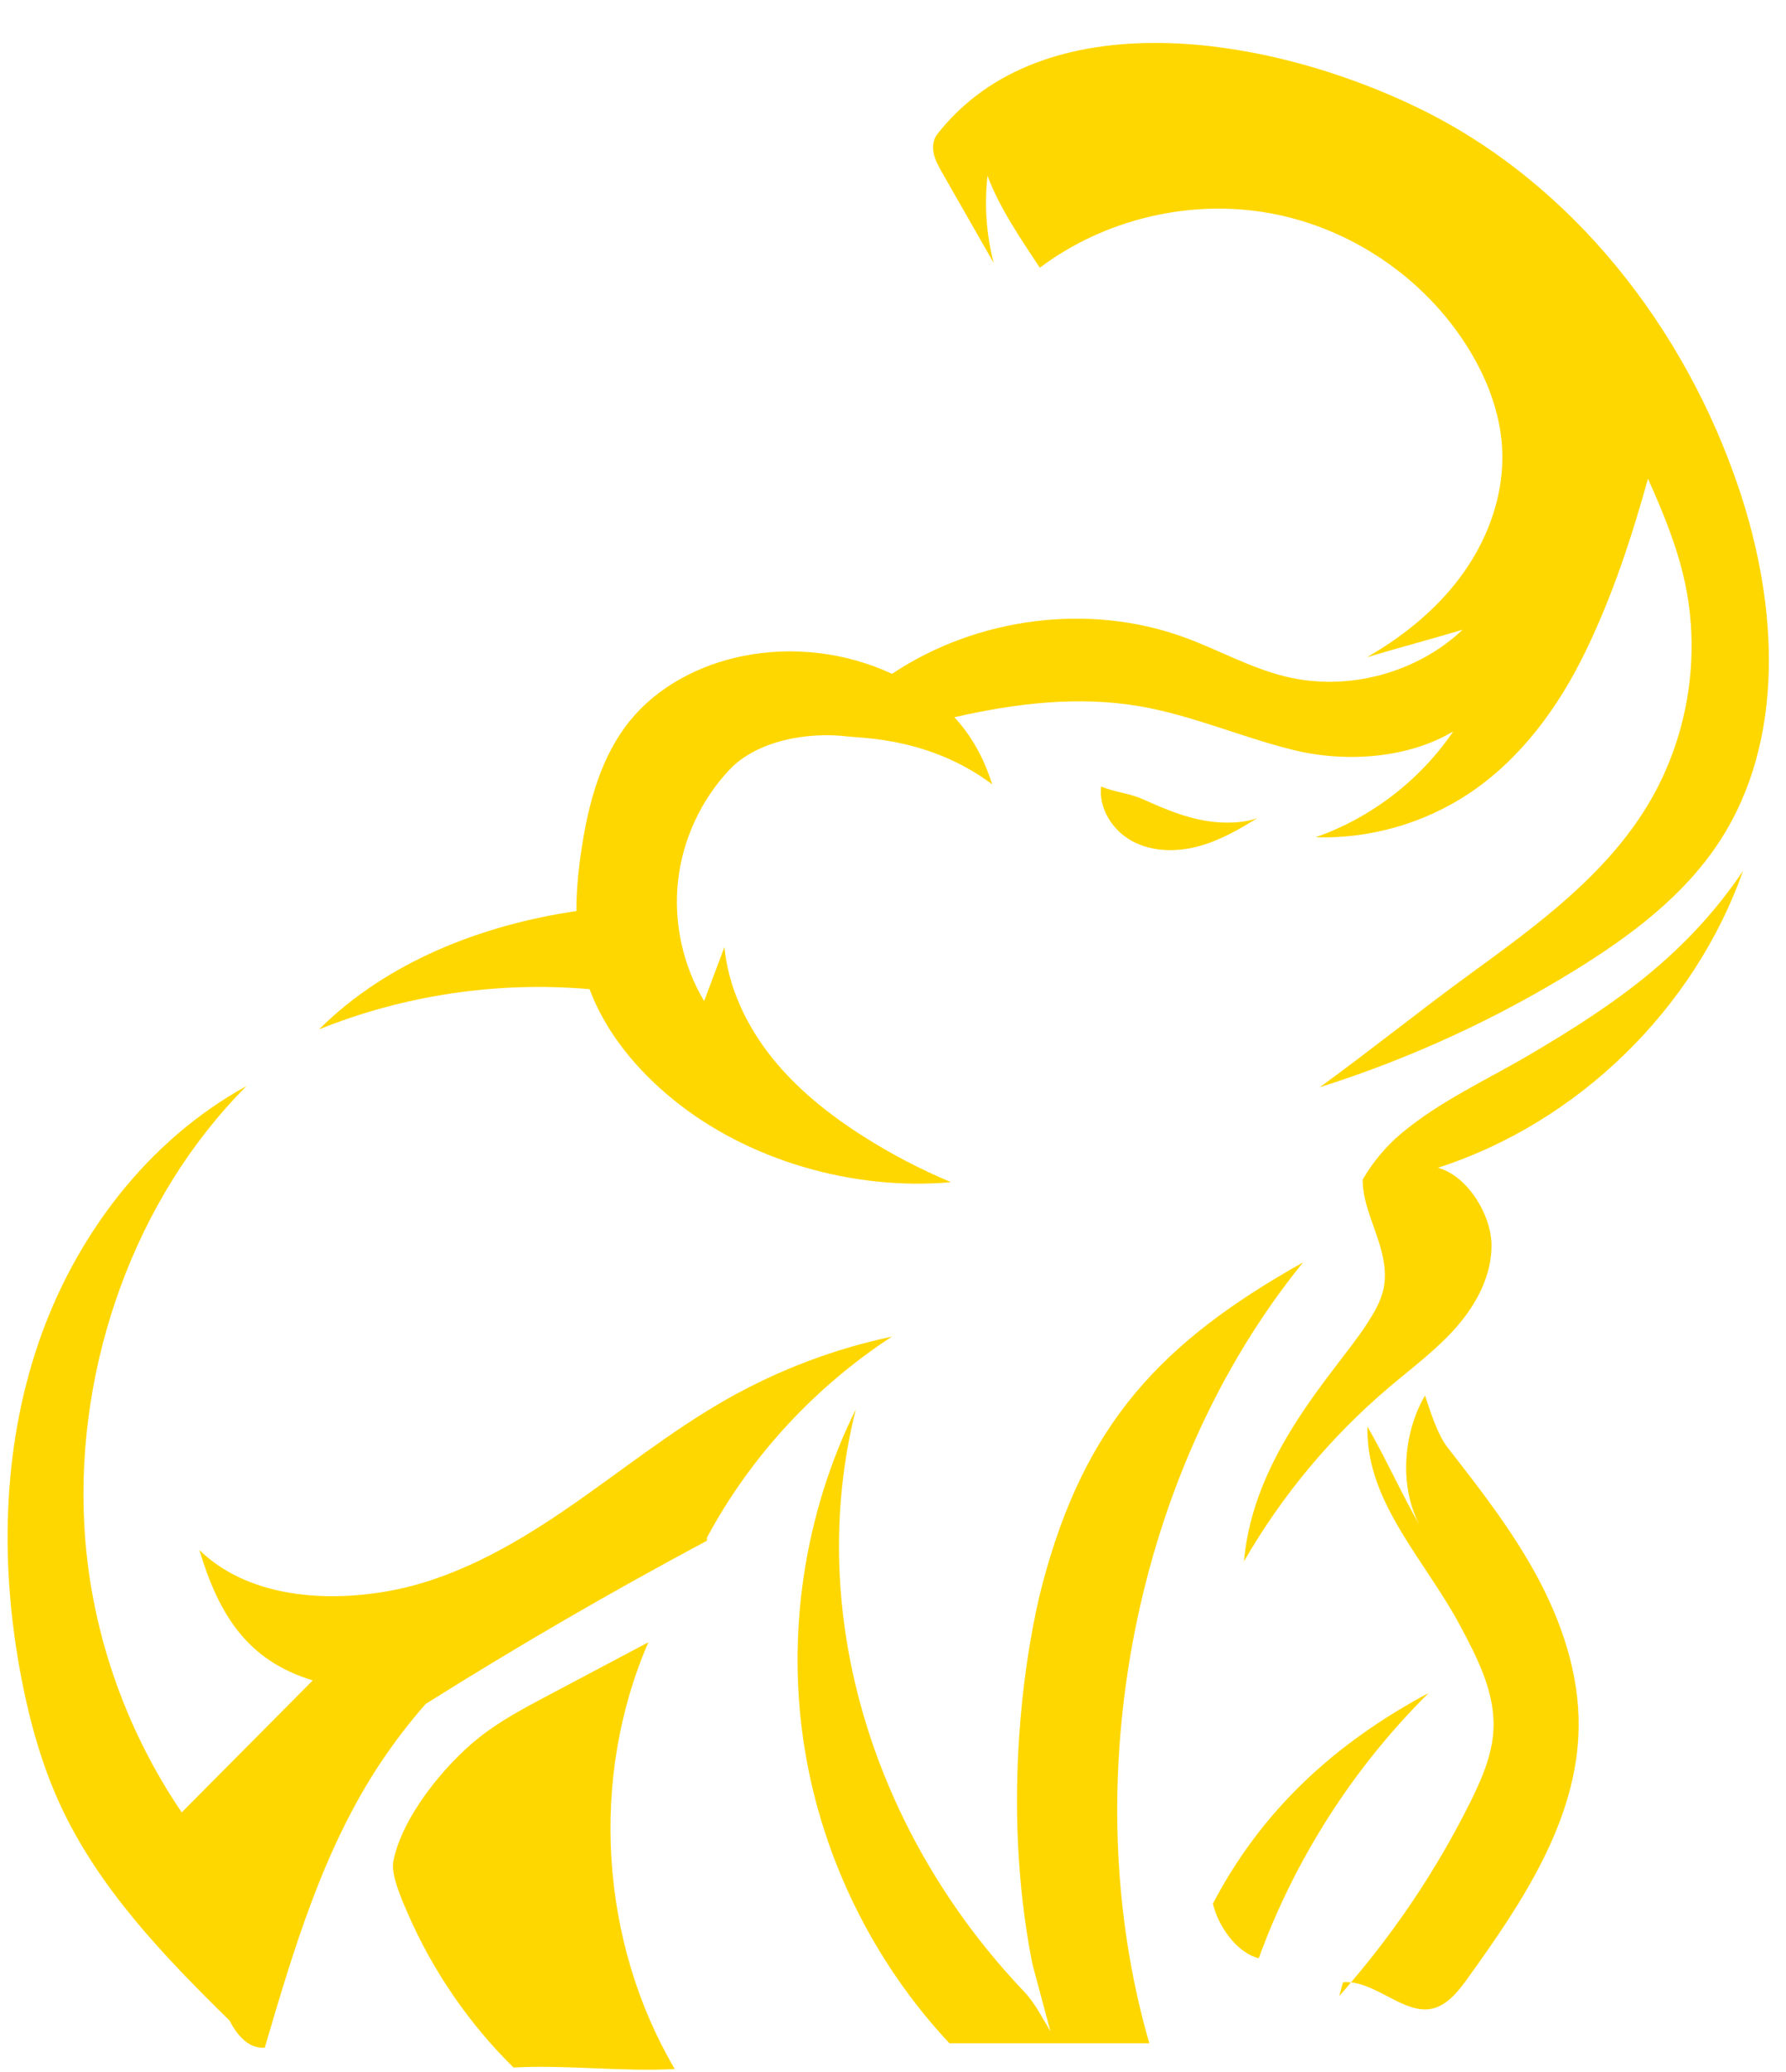
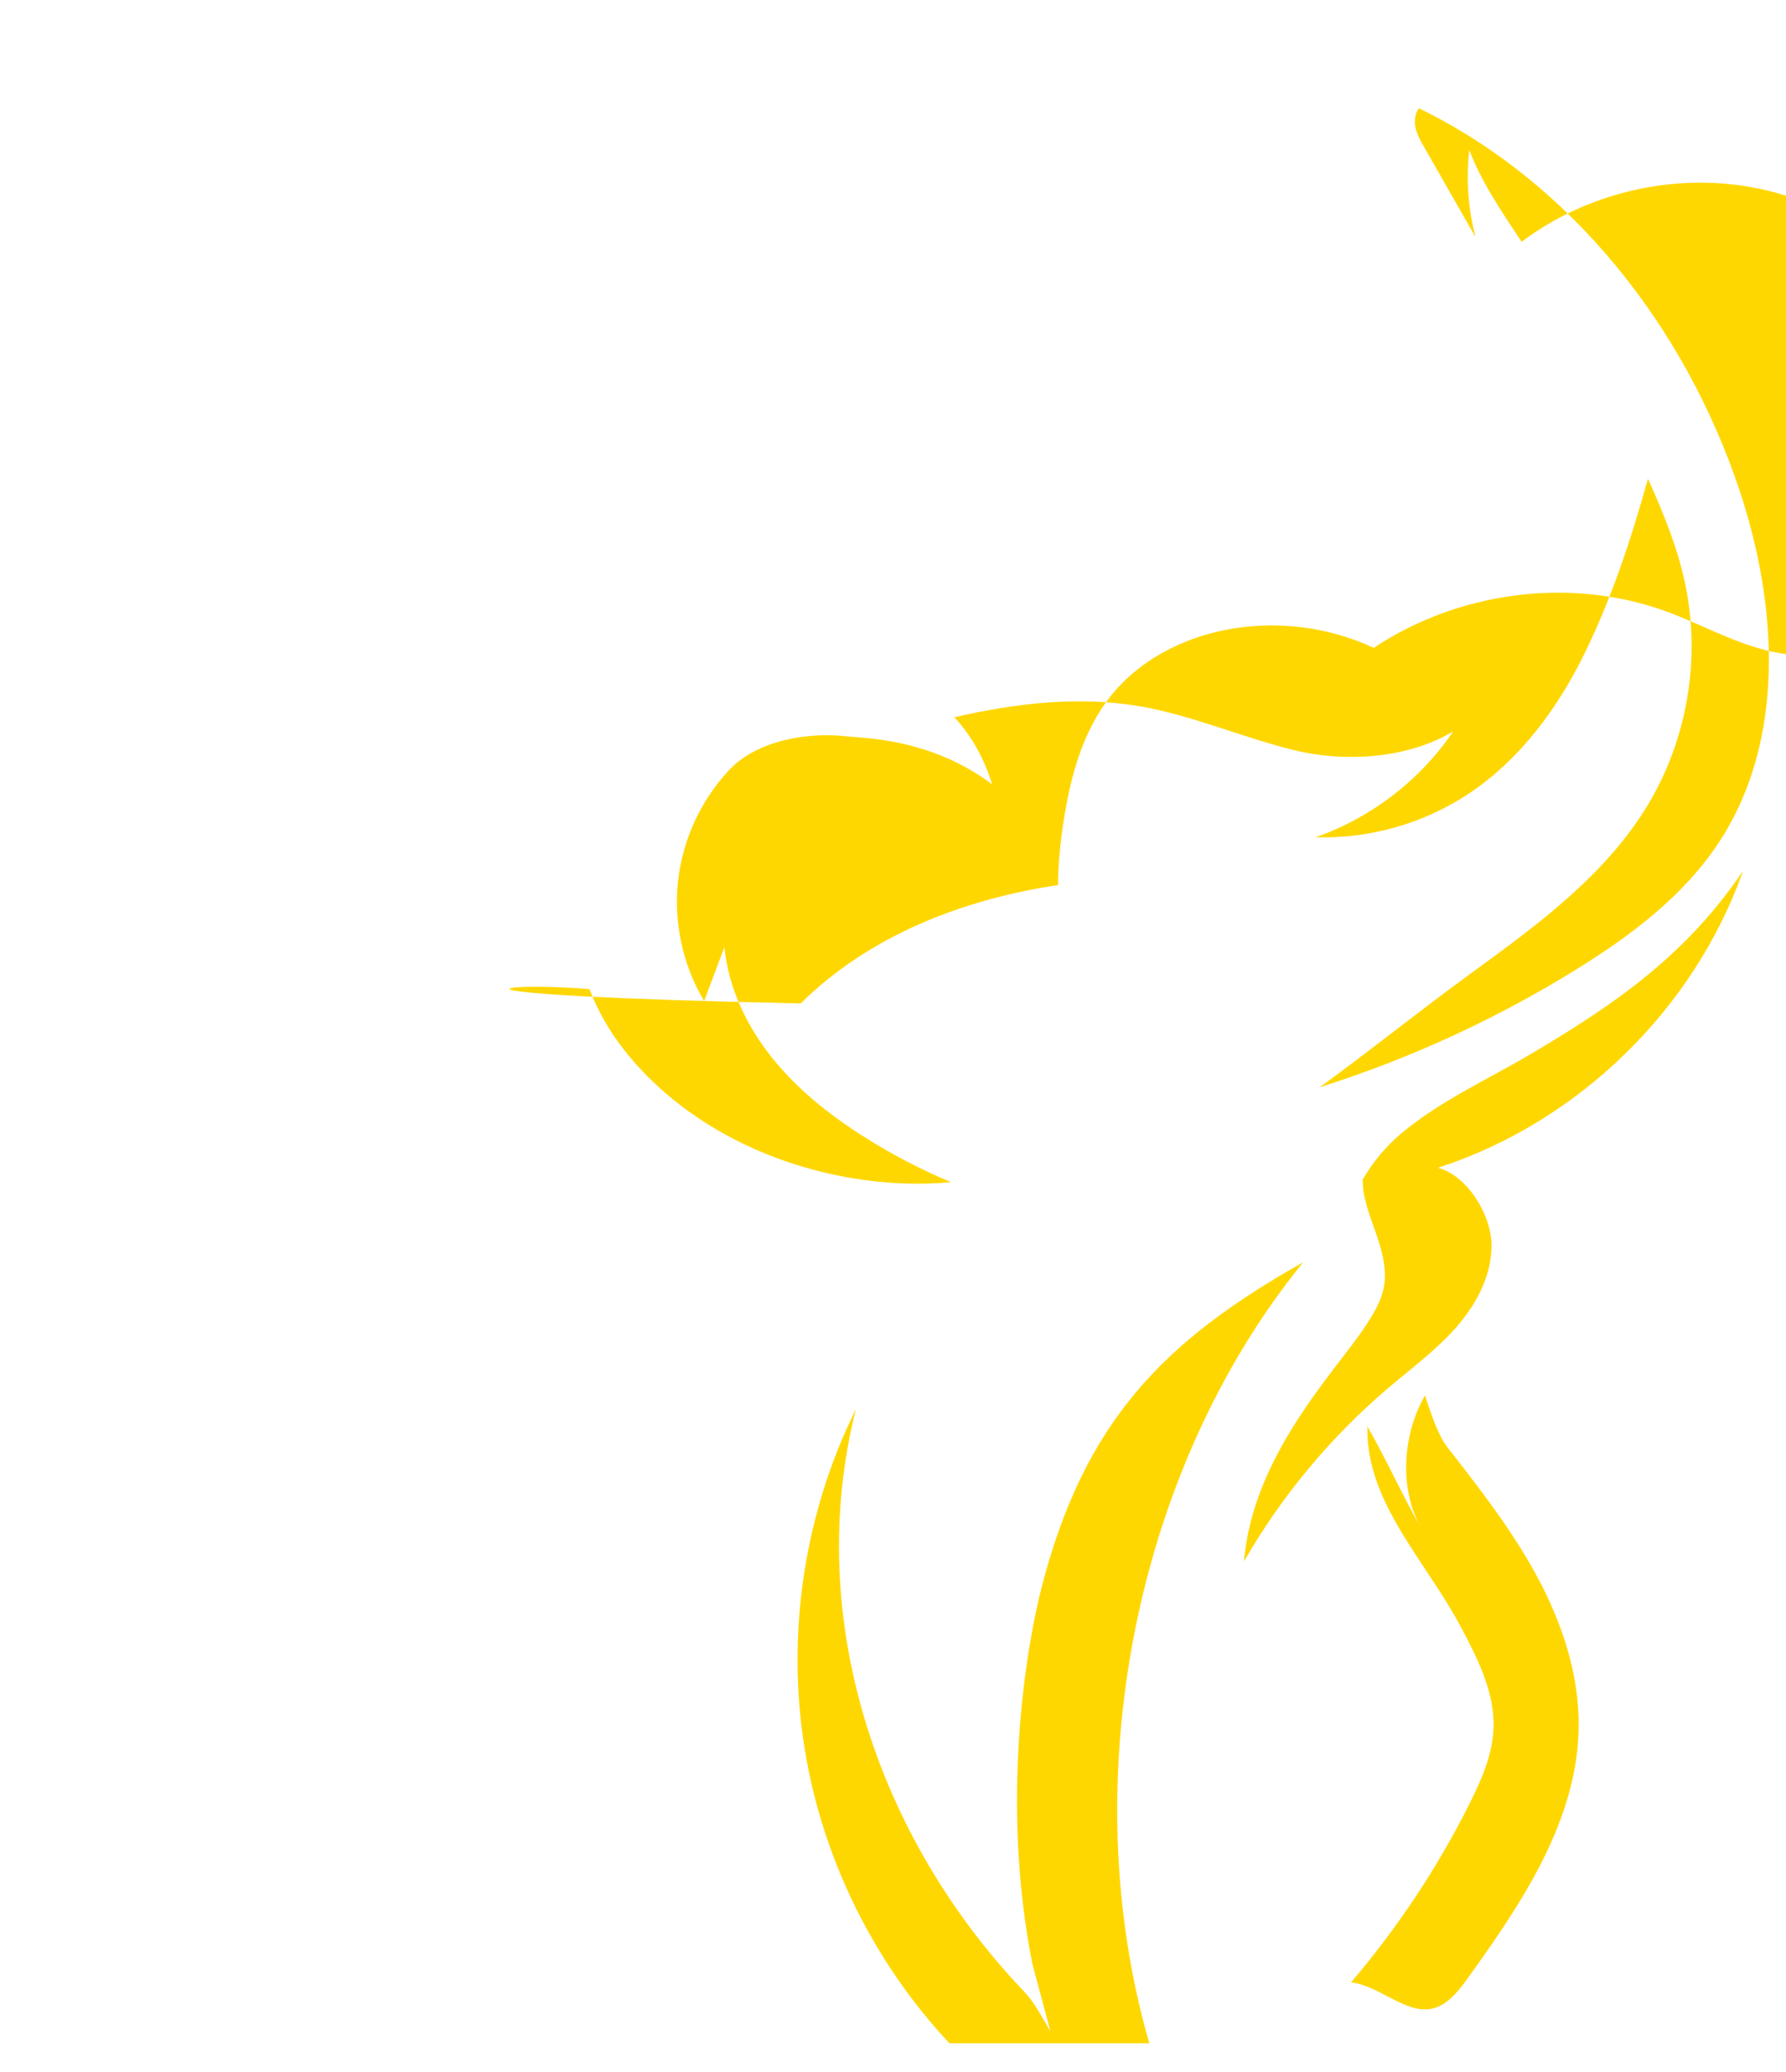
<svg xmlns="http://www.w3.org/2000/svg" fill="#000000" height="2286.7" preserveAspectRatio="xMidYMid meet" version="1" viewBox="1019.5 834.1 1971.5 2286.7" width="1971.5" zoomAndPan="magnify">
  <g fill="#ffd700" id="change1_1">
-     <path d="M2003.98,2309.37c-63.21,13.4-124.35,36.49-180.64,68.22c-63.42,35.75-120.15,82.04-180.26,123.1 c-60.11,41.06-125.4,77.57-197.14,89.95c-71.74,12.38-154.19,5.03-206.37-45.74c21.61,71.88,53.31,122.26,125.19,143.88 c-48.22,48.58-96.44,97.16-144.67,145.73c-63.64-93.89-101.84-204.53-107.66-319.03c-8.9-174.88,55.47-358.82,179.23-482.69 c-109.37,59.98-189.74,166.28-229.94,284.36c-40.2,118.08-42.19,247.07-18.54,369.55c9.24,47.86,22.38,95.2,42.79,139.46 c42.51,92.17,114.25,166.74,186.89,238.11c2.92,5.65,6.22,11.05,10.36,15.87c7.93,9.24,16.37,14.56,28.54,14.05 c31.97-108.84,64.79-219.55,127.58-314.04c15.24-22.93,31.97-44.75,49.99-65.33c101.34-63.67,204.9-123.8,310.5-180.13 c0.05-1.16,0.02-2.34,0.05-3.5C1848.18,2441.37,1918.65,2365.28,2003.98,2309.37z" />
-     <path d="M1670.27,1925.89c17.88,47.85,52.07,88.94,91.83,121.41c83.27,68.01,200.09,101.28,307.17,91.62 c-33.44-14.01-65.7-30.86-96.31-50.29c-37.84-24.02-73.47-52.3-101.44-87.33c-27.97-35.03-48.03-77.22-52.37-121.83 c-7.46,19.86-14.91,39.71-22.37,59.57c-23.54-39.45-33.82-86.64-28.84-132.31c4.98-45.66,25.2-89.53,56.69-122.98 c30.42-32.31,86.43-42.12,130.5-36.81c17.32,2.09,91.24,1.57,159.62,52.86c-9.83-31.01-23.96-54.88-41.76-74.05 c67.59-15.44,136.88-23.79,204.8-12.07c57.89,9.99,112.34,34.14,169.38,48.2c57.04,14.05,126.12,9.67,176.51-20.51 c-36.51,53.74-90.59,95.34-151.91,116.83c59.43,1.89,119.31-15.14,168.86-48.01c57.22-37.96,99.32-95.45,129.19-157.28 c29.87-61.83,50.38-124.29,68.81-190.43c16.8,37.34,32.49,75.48,40.99,115.53c17.58,82.87,2.52,172.22-41.28,244.74 c-46.44,76.92-121.07,131.83-193.74,184.67c-57.42,41.74-110.81,84.96-168.23,126.71c99.03-31.34,194.16-75,282.5-129.65 c60.72-37.56,119.5-81.62,158.57-141.37c73.55-112.47,64.56-261.37,21.92-388.81c-59.68-178.36-184.4-338.33-353.5-420.67 c-169.1-82.33-415.96-119.52-531.8,28.65c-4.69,6-5.43,14.35-3.74,21.77c1.69,7.42,5.51,14.16,9.28,20.77 c18.95,33.19,37.9,66.39,56.85,99.58c-8.19-31.33-10.53-64.18-6.85-96.35c12.45,34.31,37.55,71.15,57.74,101.55 c71.72-53.91,166.34-76.24,254.59-60.07c88.25,16.17,168.81,70.59,216.76,146.43c21.48,33.98,36.74,72.62,38.95,112.76 c2.65,48.18-13.86,96.36-41.5,135.91c-27.64,39.55-65.9,70.9-107.75,94.91c35.62-10.7,70.05-19.71,105.67-30.42 c-50.94,48.06-126.71,68.24-194.81,51.88c-38.94-9.35-74.33-29.49-111.94-43.27c-105.86-38.79-229.55-22.15-323.16,40.08 c-51.14-23.81-109.96-30.78-165.23-19.5c-47.59,9.71-93.23,33.47-123.91,71.12c-31.86,39.1-45.53,89.86-53.25,139.7 c-3.61,23.27-6.06,46.98-6.01,70.53c-105.04,15.51-209.16,56.09-284.15,130.63C1465.86,1932.28,1569.09,1917.06,1670.27,1925.89z" />
+     <path d="M1670.27,1925.89c17.88,47.85,52.07,88.94,91.83,121.41c83.27,68.01,200.09,101.28,307.17,91.62 c-33.44-14.01-65.7-30.86-96.31-50.29c-37.84-24.02-73.47-52.3-101.44-87.33c-27.97-35.03-48.03-77.22-52.37-121.83 c-7.46,19.86-14.91,39.71-22.37,59.57c-23.54-39.45-33.82-86.64-28.84-132.31c4.98-45.66,25.2-89.53,56.69-122.98 c30.42-32.31,86.43-42.12,130.5-36.81c17.32,2.09,91.24,1.57,159.62,52.86c-9.83-31.01-23.96-54.88-41.76-74.05 c67.59-15.44,136.88-23.79,204.8-12.07c57.89,9.99,112.34,34.14,169.38,48.2c57.04,14.05,126.12,9.67,176.51-20.51 c-36.51,53.74-90.59,95.34-151.91,116.83c59.43,1.89,119.31-15.14,168.86-48.01c57.22-37.96,99.32-95.45,129.19-157.28 c29.87-61.83,50.38-124.29,68.81-190.43c16.8,37.34,32.49,75.48,40.99,115.53c17.58,82.87,2.52,172.22-41.28,244.74 c-46.44,76.92-121.07,131.83-193.74,184.67c-57.42,41.74-110.81,84.96-168.23,126.71c99.03-31.34,194.16-75,282.5-129.65 c60.72-37.56,119.5-81.62,158.57-141.37c73.55-112.47,64.56-261.37,21.92-388.81c-59.68-178.36-184.4-338.33-353.5-420.67 c-4.69,6-5.43,14.35-3.74,21.77c1.69,7.42,5.51,14.16,9.28,20.77 c18.95,33.19,37.9,66.39,56.85,99.58c-8.19-31.33-10.53-64.18-6.85-96.35c12.45,34.31,37.55,71.15,57.74,101.55 c71.72-53.91,166.34-76.24,254.59-60.07c88.25,16.17,168.81,70.59,216.76,146.43c21.48,33.98,36.74,72.62,38.95,112.76 c2.65,48.18-13.86,96.36-41.5,135.91c-27.64,39.55-65.9,70.9-107.75,94.91c35.62-10.7,70.05-19.71,105.67-30.42 c-50.94,48.06-126.71,68.24-194.81,51.88c-38.94-9.35-74.33-29.49-111.94-43.27c-105.86-38.79-229.55-22.15-323.16,40.08 c-51.14-23.81-109.96-30.78-165.23-19.5c-47.59,9.71-93.23,33.47-123.91,71.12c-31.86,39.1-45.53,89.86-53.25,139.7 c-3.61,23.27-6.06,46.98-6.01,70.53c-105.04,15.51-209.16,56.09-284.15,130.63C1465.86,1932.28,1569.09,1917.06,1670.27,1925.89z" />
    <path d="M2708.47,1997.91c-47.75,28.14-99.02,51.24-141.56,86.71c-17.13,14.28-31.91,31.86-43.21,51.45 c-0.01,5.18,0.47,10.41,1.35,15.45c3.13,17.56,10.3,34.13,15.78,51.14c5.56,17,9.54,35.08,6.17,52.63 c-3.01,15.39-11.46,29.05-20.03,42.15c-33.15,50.59-124.24,141.86-134.27,259.98c41.68-72.48,96.04-137.75,159.88-191.86 c25.55-21.69,52.76-41.76,74.81-66.94c22.04-25.26,38.85-56.94,38.53-90.44c-0.24-33.51-26.77-76.52-59.1-85.14 c154.4-49.94,282.71-174.79,336.81-327.81C2881.6,1887.17,2803.98,1941.71,2708.47,1997.91z" />
-     <path d="M2501.99,3022c-1.38,5.07-2.76,10.14-4.15,15.21c4.4-4.95,8.65-10.02,12.95-15.06 C2507.87,3021.85,2504.94,3021.72,2501.99,3022z" />
    <path d="M2617.33,2431.62c-11.15-14.29-19.02-40.11-24.85-57.28c-24.73,42.8-28.84,102.86-4.42,145.84 c-20.36-35.04-38.77-76.51-59.13-111.55c0,1.38,0,2.76,0,4.14c0,80.58,64.49,144.59,102.39,215.7 c18.92,35.5,38.36,73.16,36.81,113.36c-1.12,28.89-13.08,56.17-25.98,82.05c-35.48,71.12-79.76,137.81-131.35,198.28 c32.96,3.39,64.71,39.92,95.47,27.1c14.53-6.06,24.5-19.4,33.71-32.17c59.96-83.2,120.94-174.29,122.16-276.84 c0.69-57.98-18.29-114.83-45.78-165.88S2653,2477.33,2617.33,2431.62z" />
-     <path d="M2358.37,2935.18c5.63,24.5,26.21,54.3,50.62,60.3c40-109.8,104.56-210.57,187.59-292.81 C2493.37,2757.94,2412.7,2831.47,2358.37,2935.18z" />
    <path d="M2457.96,2227.41c-156.42,87.77-241.32,177.91-288.07,356.31c-17.22,65.78-46.59,237.05-10.83,417.92 l20.01,74.64c-9.19-15.42-17.55-31.91-29.2-44.13c-162.98-170.86-243.28-413.65-185.62-642.66 c-57.25,115.49-77.18,249.11-56.27,376.33c19.77,120.41,76.12,234.43,159.54,323.5h115h4.68h100.97 C2204.91,2800.93,2271.27,2457,2457.96,2227.41z" />
-     <path d="M1735.25,2646.71c-37.18,19.71-74.36,39.42-111.54,59.12c-26.15,13.86-52.48,27.84-75.64,46.27 c-38.58,30.71-84.85,87.9-94.37,136.28c-3.01,15.3,10.07,44.27,16.32,58.56c27.58,63.06,67.27,120.8,116.27,169.13 c60.08-3.08,117.96,4.77,178.04,1.69C1681.7,2977.2,1670.26,2796.26,1735.25,2646.71z" />
-     <path d="M2279.78,1715.7c-13.37-5.91-31.44-7.64-44.8-13.55c-2.84,24.37,12.67,48.6,34.24,60.3 c21.57,11.7,47.87,12.26,71.64,6.15c23.77-6.11,45.46-18.36,66.27-31.37c-20.29,6.99-46.15,5.65-67.05,0.77 C2319.17,1733.12,2299.4,1724.39,2279.78,1715.7z" />
  </g>
</svg>